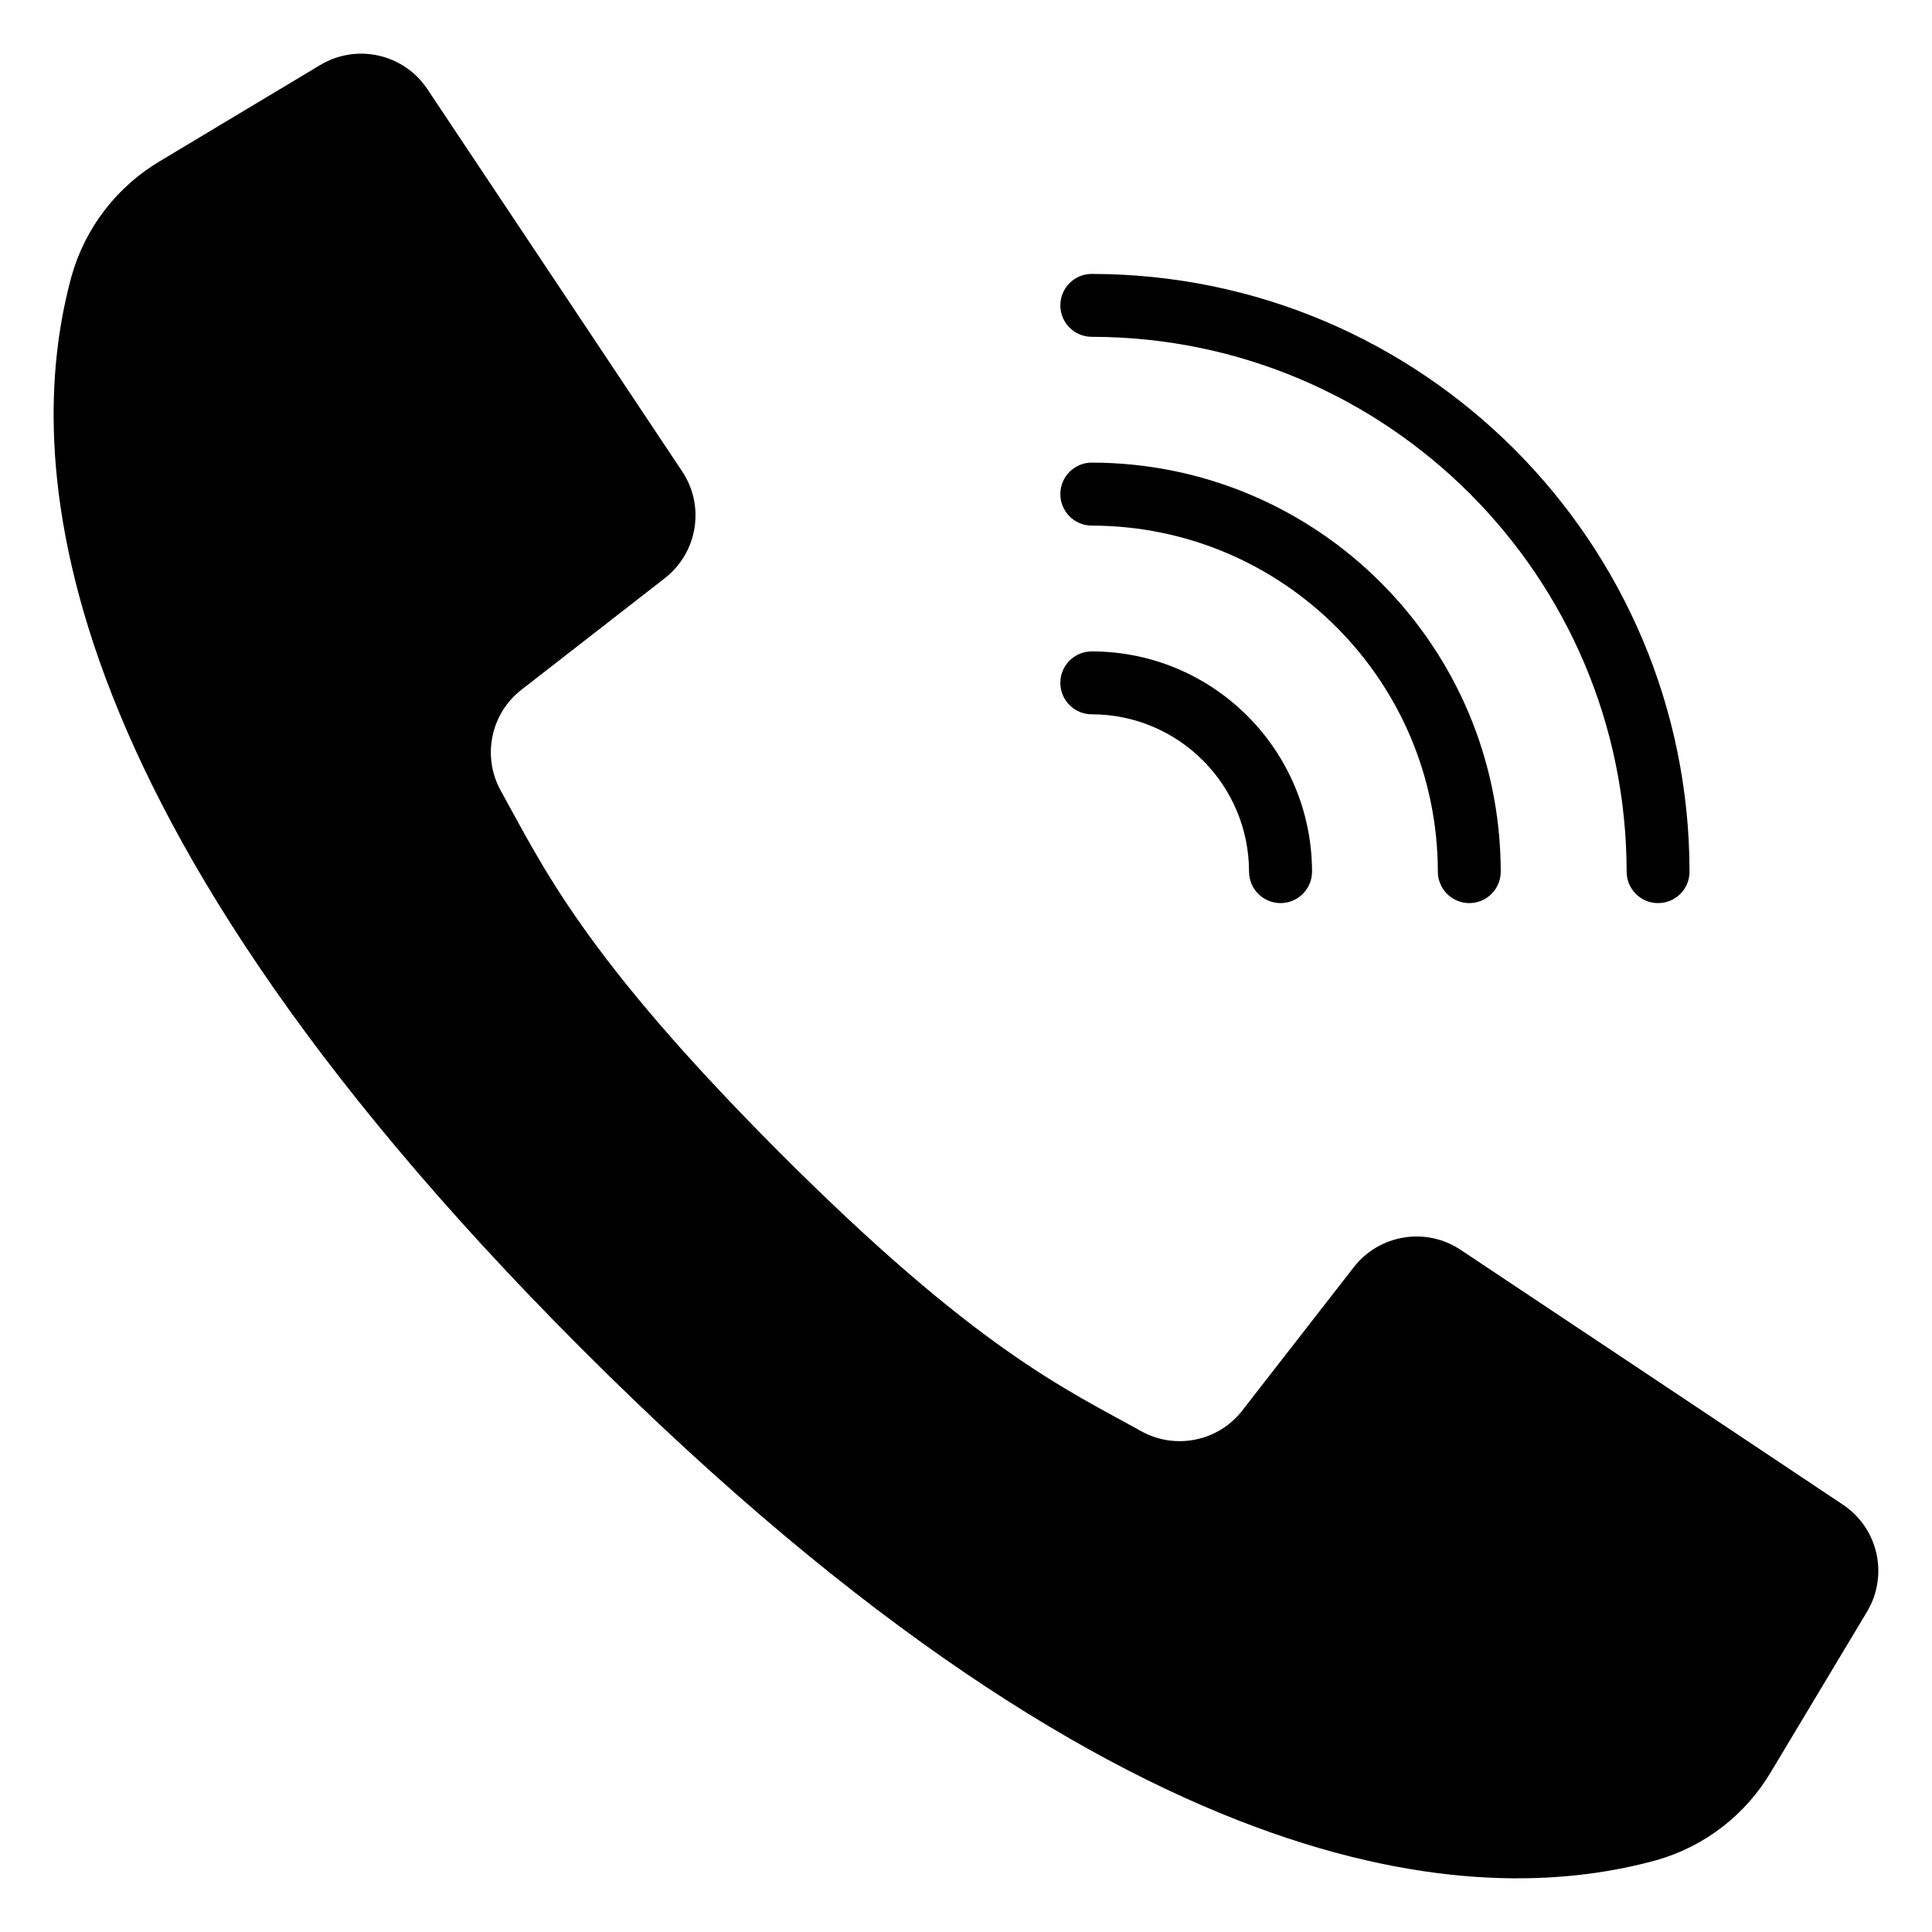
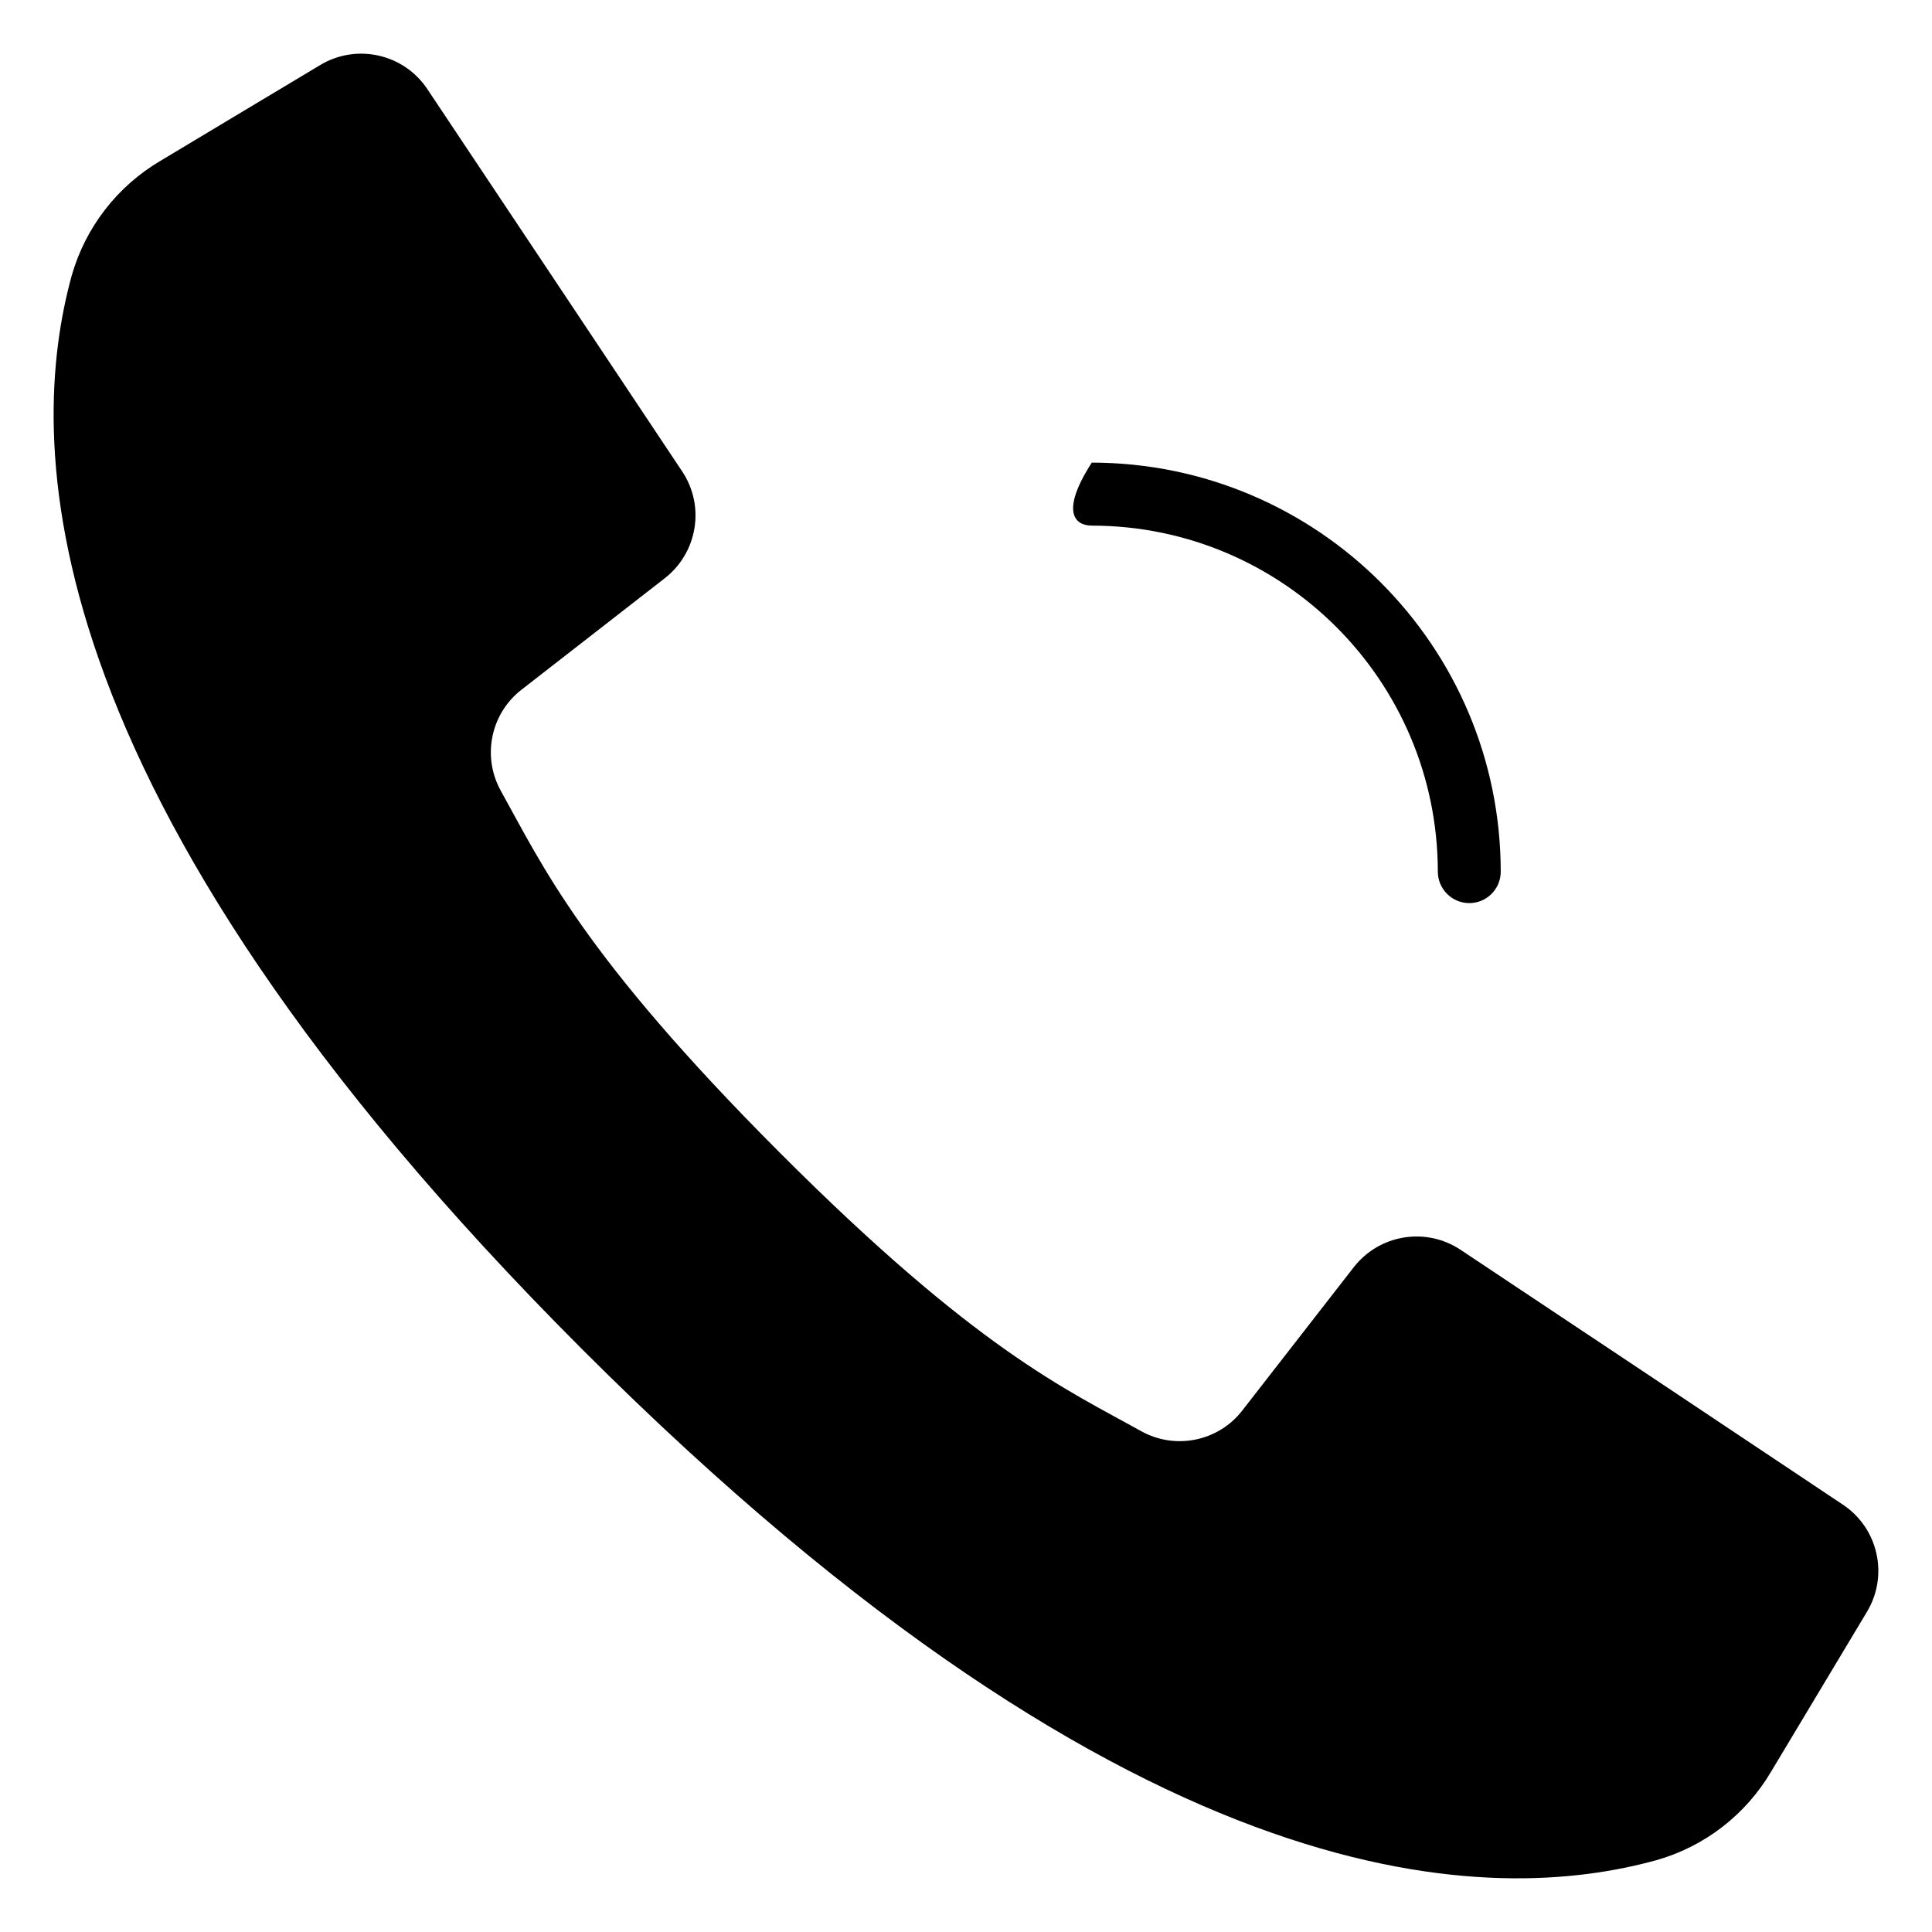
<svg xmlns="http://www.w3.org/2000/svg" width="18" height="18" viewBox="0 0 18 18" fill="none">
  <g clip-path="url(#clip0)">
    <path d="M17.169 14.018L15.285 12.761L13.609 11.645C13.286 11.429 12.852 11.5 12.613 11.806L11.576 13.139C11.354 13.428 10.953 13.511 10.634 13.335C9.93 12.943 9.098 12.575 7.263 10.737C5.428 8.899 5.057 8.07 4.665 7.366C4.489 7.047 4.572 6.646 4.861 6.424L6.194 5.387C6.5 5.148 6.571 4.714 6.355 4.391L5.273 2.767L3.982 0.831C3.763 0.501 3.323 0.402 2.983 0.606L1.494 1.499C1.092 1.736 0.796 2.119 0.668 2.568C0.261 4.052 0.179 7.326 5.427 12.574C10.674 17.821 13.948 17.739 15.432 17.331C15.881 17.204 16.264 16.908 16.501 16.506L17.394 15.017C17.598 14.677 17.499 14.237 17.169 14.018Z" fill="black" />
-     <path d="M10.172 3.138C12.923 3.141 15.152 5.37 15.155 8.121C15.155 8.283 15.286 8.414 15.448 8.414C15.61 8.414 15.741 8.283 15.741 8.121C15.738 5.046 13.246 2.555 10.172 2.552C10.01 2.552 9.879 2.683 9.879 2.845C9.879 3.007 10.01 3.138 10.172 3.138Z" fill="black" />
-     <path d="M10.172 4.897C11.952 4.899 13.394 6.341 13.396 8.121C13.396 8.282 13.527 8.414 13.689 8.414C13.851 8.414 13.982 8.283 13.982 8.121C13.98 6.017 12.275 4.313 10.172 4.31C10.01 4.31 9.879 4.442 9.879 4.603C9.879 4.765 10.01 4.897 10.172 4.897Z" fill="black" />
-     <path d="M10.172 6.655C10.981 6.656 11.636 7.312 11.637 8.121C11.637 8.282 11.769 8.414 11.931 8.414C12.092 8.414 12.224 8.282 12.224 8.121C12.222 6.988 11.305 6.07 10.172 6.069C10.01 6.069 9.879 6.2 9.879 6.362C9.879 6.524 10.01 6.655 10.172 6.655Z" fill="black" />
+     <path d="M10.172 4.897C11.952 4.899 13.394 6.341 13.396 8.121C13.396 8.282 13.527 8.414 13.689 8.414C13.851 8.414 13.982 8.283 13.982 8.121C13.98 6.017 12.275 4.313 10.172 4.31C9.879 4.765 10.01 4.897 10.172 4.897Z" fill="black" />
  </g>
  <defs>
    <clipPath id="clip0">
      <rect width="17" height="17" fill="white" transform="translate(0.5 0.5)" />
    </clipPath>
  </defs>
</svg>